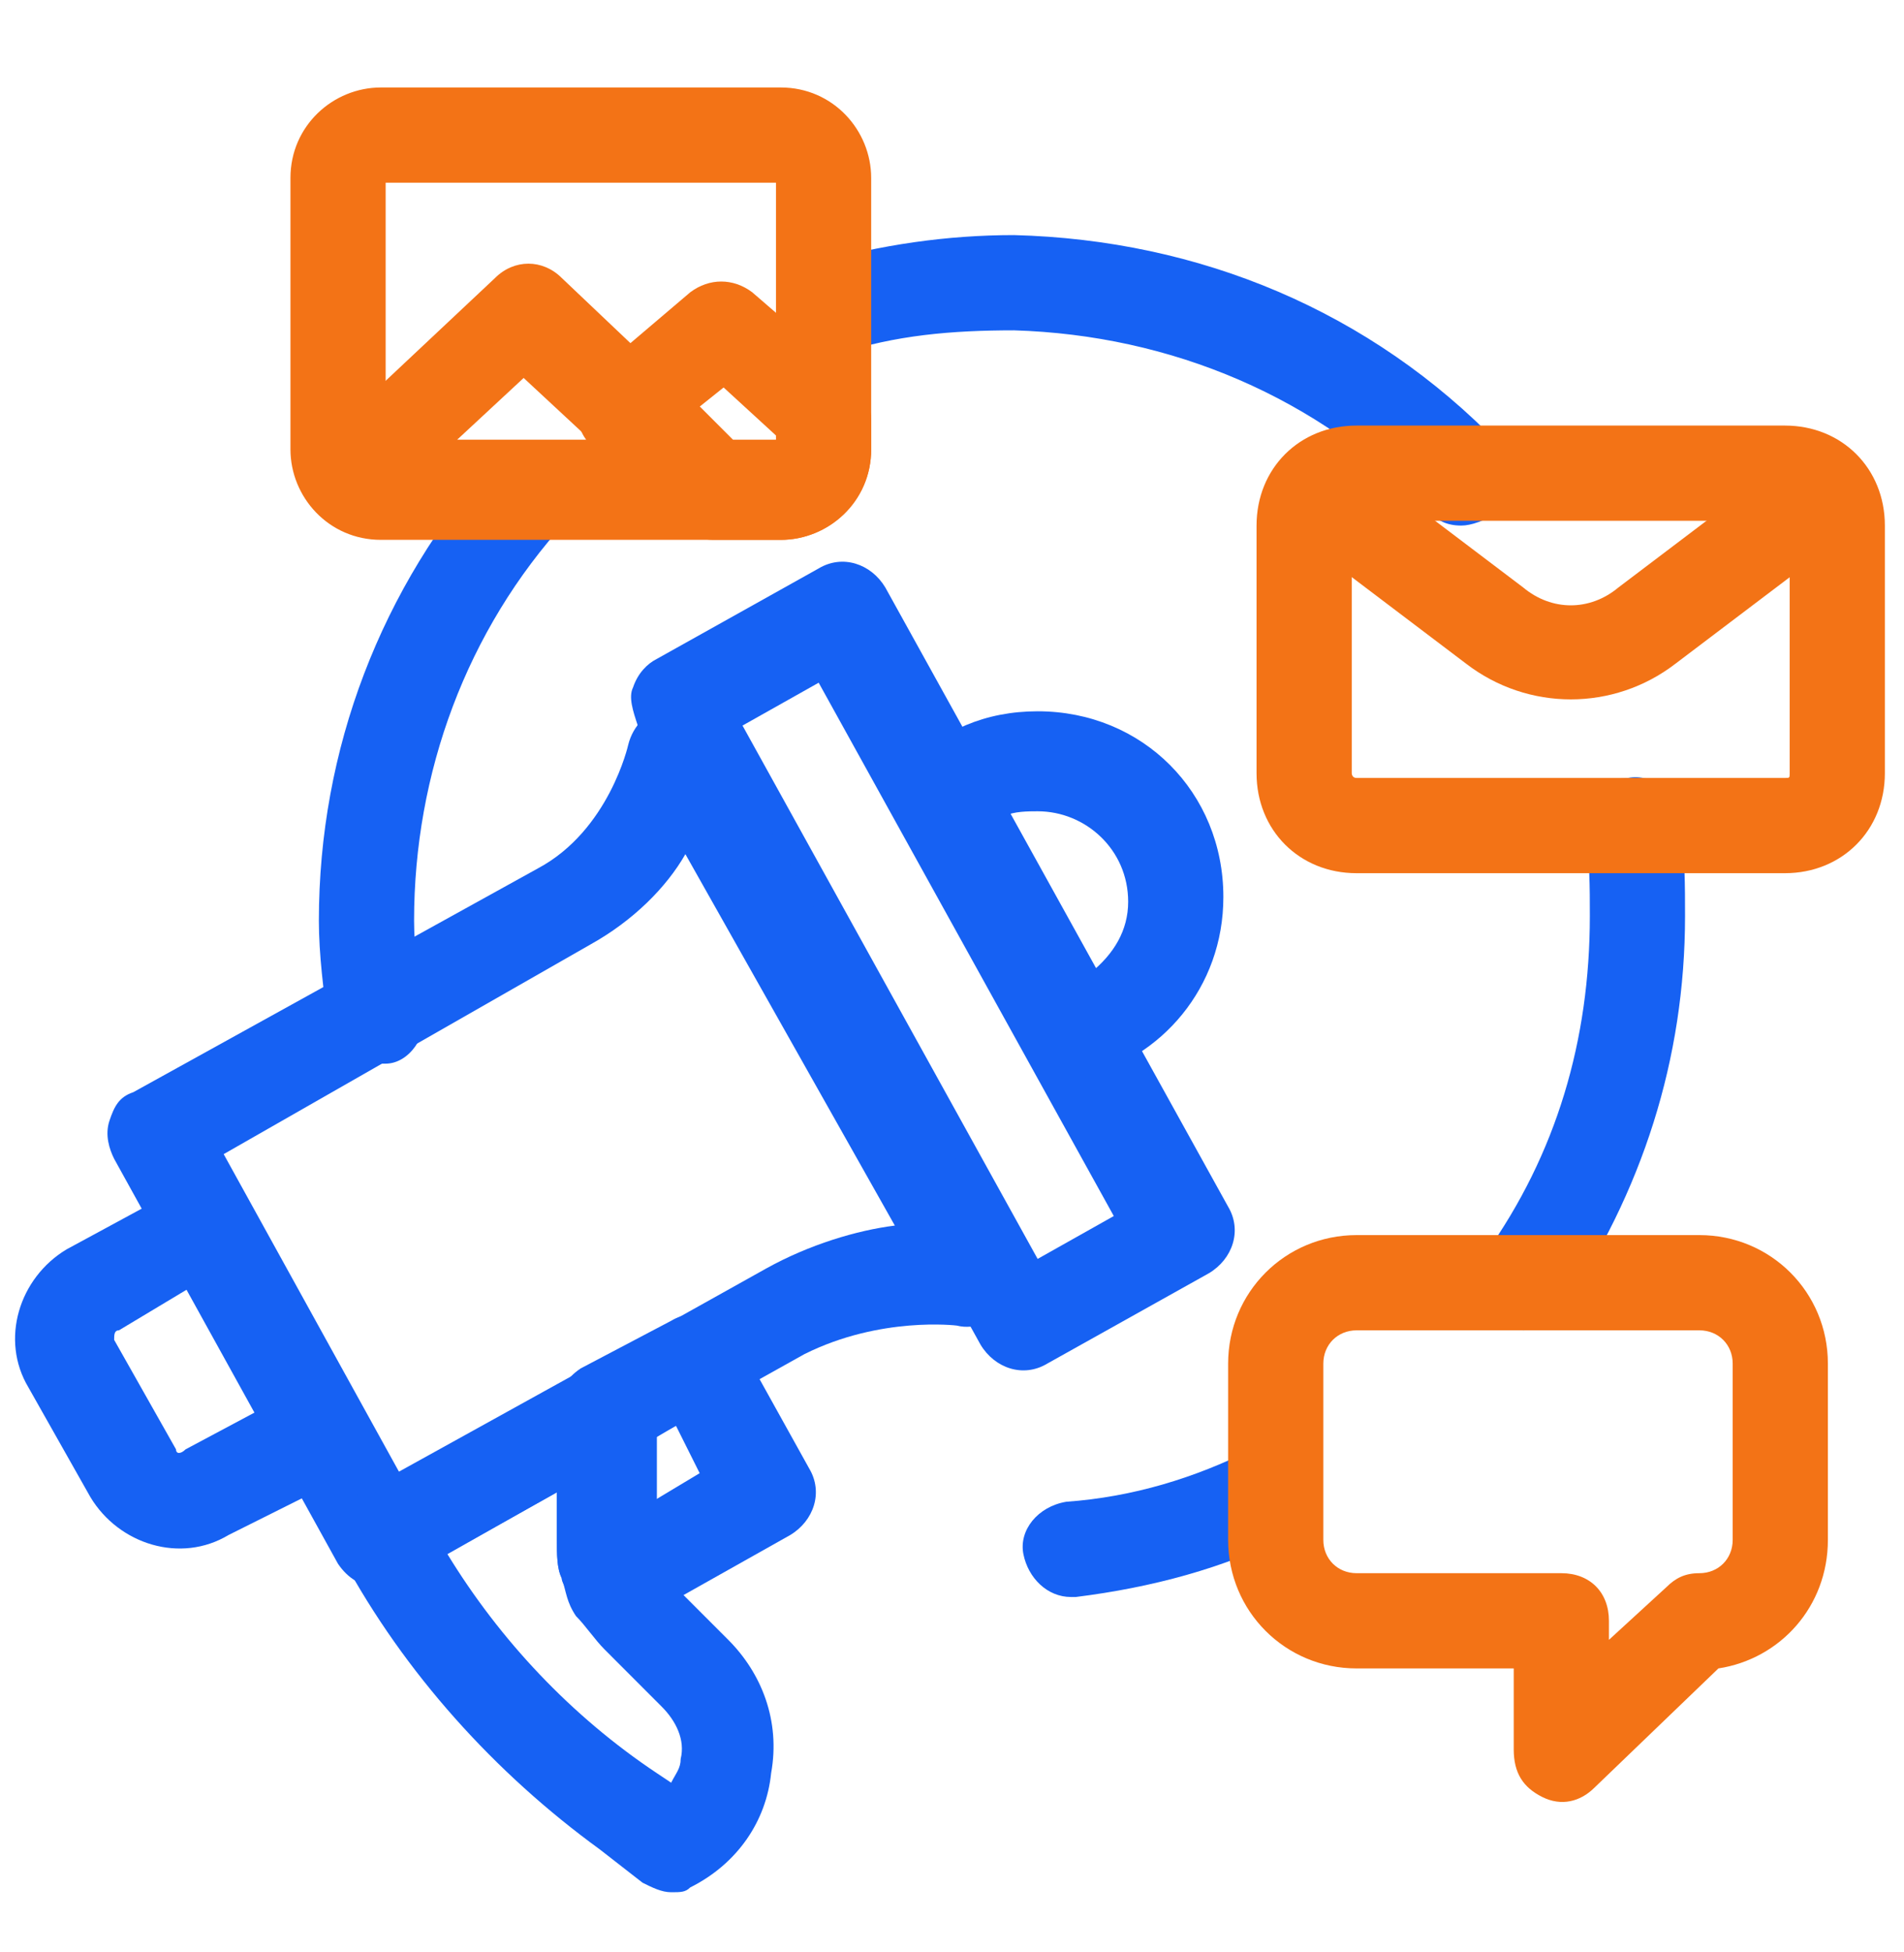
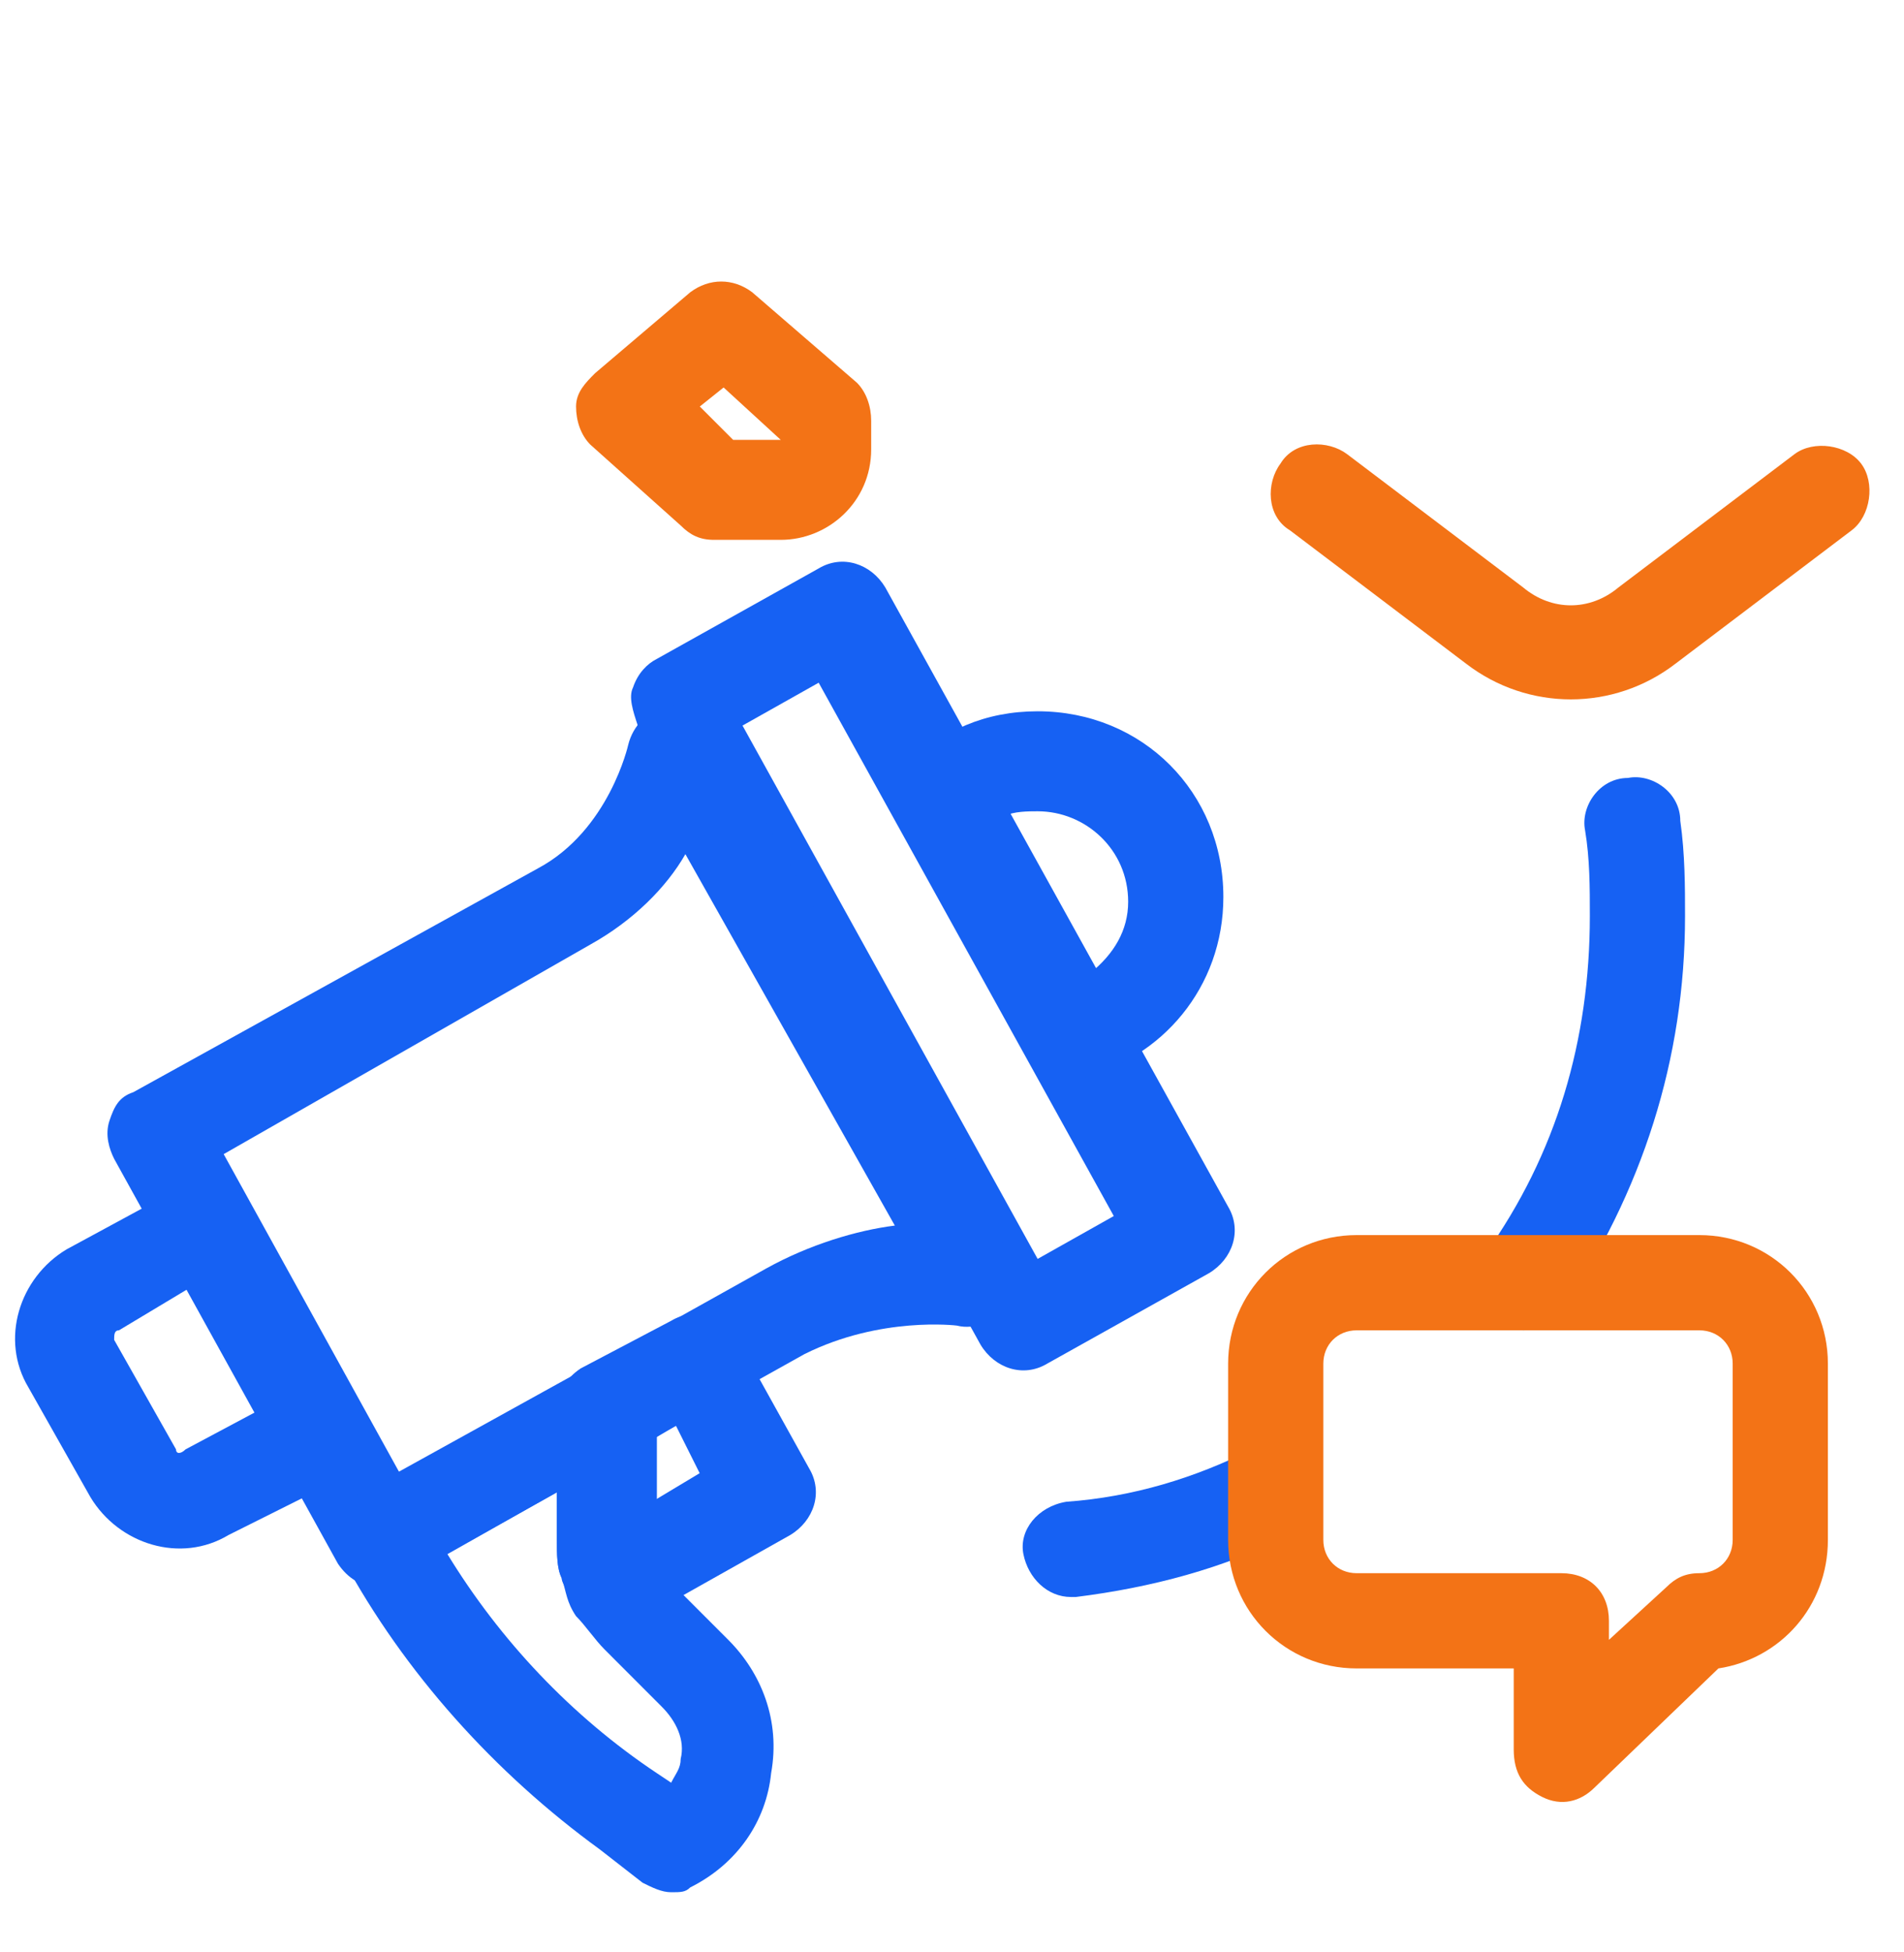
<svg xmlns="http://www.w3.org/2000/svg" width="40" height="41" viewBox="0 0 40 41" fill="none">
  <path fill-rule="evenodd" clip-rule="evenodd" d="M20.599 28.237C20.899 28.737 21.499 28.937 21.999 28.637L25.399 26.737C25.899 26.437 26.099 25.837 25.799 25.337L18.599 12.337C18.299 11.837 17.699 11.637 17.199 11.937L13.799 13.837C13.599 13.937 13.399 14.137 13.299 14.437C13.199 14.637 13.299 14.937 13.399 15.237L20.599 28.237ZM21.799 26.437L15.599 15.237L17.199 14.337L23.399 25.537L21.799 26.437Z" fill="#1661F3" />
  <path d="M12.899 34.137C12.799 34.137 12.699 34.137 12.499 34.037C12.199 33.937 11.999 33.737 11.899 33.437C11.899 33.337 11.799 33.237 11.799 33.137C11.699 32.937 11.699 32.637 11.699 32.337V29.637C11.699 29.237 11.899 28.937 12.199 28.737L14.099 27.737C14.599 27.437 15.199 27.637 15.499 28.137L16.999 30.837C17.299 31.337 17.099 31.937 16.599 32.237L13.399 34.037C13.199 34.137 12.999 34.137 12.899 34.137ZM13.699 30.237V31.537L14.699 30.937L14.199 29.937L13.699 30.237Z" fill="#1661F3" />
  <path fill-rule="evenodd" clip-rule="evenodd" d="M3.698 30.437L2.398 28.137C2.398 28.037 2.398 27.937 2.498 27.937L3.998 27.037L5.398 29.637L3.898 30.437C3.798 30.537 3.698 30.537 3.698 30.437ZM4.798 32.237C3.798 32.837 2.498 32.437 1.898 31.437L0.598 29.137C-0.002 28.137 0.398 26.837 1.398 26.237L3.798 24.937C4.298 24.637 4.898 24.837 5.198 25.337L7.598 29.637C7.698 29.837 7.798 30.137 7.698 30.437C7.598 30.637 7.498 30.937 7.198 31.037L4.798 32.237Z" fill="#1661F3" />
  <path d="M22.5 33.537C22 33.537 21.6 33.137 21.5 32.637C21.4 32.137 21.8 31.637 22.4 31.537C23.8 31.437 25.1 31.037 26.3 30.437C26.8 30.237 27.4 30.437 27.6 30.937C27.8 31.437 27.6 32.037 27.1 32.237C25.7 32.937 24.2 33.337 22.6 33.537H22.5Z" fill="#1661F3" />
  <path d="M32 27.937C31.8 27.937 31.6 27.837 31.4 27.737C30.9 27.437 30.8 26.837 31.2 26.337C32.7 24.237 33.4 21.837 33.4 19.237C33.4 18.637 33.4 18.037 33.3 17.437C33.2 16.937 33.6 16.337 34.2 16.337C34.7 16.237 35.3 16.637 35.3 17.237C35.4 17.937 35.4 18.637 35.4 19.237C35.4 22.237 34.5 25.037 32.8 27.537C32.6 27.837 32.3 27.937 32 27.937Z" fill="#1661F3" />
-   <path d="M30.701 11.037C30.401 11.037 30.201 10.937 30.002 10.737C27.701 8.337 24.602 7.037 21.302 6.937C20.002 6.937 18.802 7.037 17.602 7.437C17.102 7.637 16.502 7.337 16.401 6.737C16.201 6.237 16.502 5.637 17.102 5.537C18.502 5.137 19.901 4.937 21.302 4.937C25.201 5.037 28.802 6.537 31.502 9.337C31.901 9.737 31.901 10.337 31.502 10.737C31.201 10.937 30.901 11.037 30.701 11.037Z" fill="#1661F3" />
-   <path d="M7.899 22.337C7.399 22.337 6.999 22.037 6.899 21.537C6.799 20.837 6.699 20.037 6.699 19.337C6.699 15.737 7.999 12.337 10.399 9.637C10.799 9.237 11.399 9.237 11.799 9.537C12.199 9.937 12.199 10.537 11.899 10.937C9.799 13.237 8.699 16.237 8.699 19.337C8.699 19.937 8.799 20.637 8.899 21.237C8.999 21.737 8.599 22.337 8.099 22.337C7.999 22.337 7.899 22.337 7.899 22.337Z" fill="#1661F3" />
-   <path fill-rule="evenodd" clip-rule="evenodd" d="M26.398 16.237C26.398 17.437 27.298 18.337 28.498 18.337H37.498C38.698 18.337 39.598 17.437 39.598 16.237V11.037C39.598 9.837 38.698 8.937 37.498 8.937H28.498C27.298 8.937 26.398 9.837 26.398 11.037V16.237ZM28.498 16.337C28.398 16.337 28.398 16.237 28.398 16.237V11.037C28.398 10.937 28.398 10.937 28.498 10.937H37.498C37.598 10.937 37.598 10.937 37.598 11.037V16.237C37.598 16.337 37.598 16.337 37.498 16.337H28.498Z" fill="#F37316" />
  <path fill-rule="evenodd" clip-rule="evenodd" d="M34 12.337C33.4 12.837 32.6 12.837 32 12.337L28.3 9.537C27.9 9.237 27.2 9.237 26.9 9.737C26.6 10.137 26.6 10.837 27.1 11.137L30.8 13.937C32.1 14.937 33.9 14.937 35.2 13.937L38.9 11.137C39.3 10.837 39.4 10.137 39.1 9.737C38.8 9.337 38.1 9.237 37.7 9.537L34 12.337Z" fill="#F37316" />
  <path fill-rule="evenodd" clip-rule="evenodd" d="M32.401 37.737C32.801 37.937 33.201 37.837 33.501 37.537L36.101 35.037C37.401 34.837 38.401 33.737 38.401 32.337V28.637C38.401 27.137 37.201 25.937 35.701 25.937H28.501C27.001 25.937 25.801 27.137 25.801 28.637V32.337C25.801 33.837 27.001 35.037 28.501 35.037H31.801V36.737C31.801 37.237 32.001 37.537 32.401 37.737ZM33.801 34.437V34.037C33.801 33.437 33.401 33.037 32.801 33.037H28.501C28.101 33.037 27.801 32.737 27.801 32.337V28.637C27.801 28.237 28.101 27.937 28.501 27.937H35.701C36.101 27.937 36.401 28.237 36.401 28.637V32.337C36.401 32.737 36.101 33.037 35.701 33.037C35.401 33.037 35.201 33.137 35.001 33.337L33.801 34.437Z" fill="#F37316" />
-   <path fill-rule="evenodd" clip-rule="evenodd" d="M6.102 9.437C6.102 10.437 6.902 11.337 8.002 11.337H16.402C17.402 11.337 18.302 10.537 18.302 9.437V3.737C18.302 2.737 17.502 1.837 16.402 1.837H8.002C7.002 1.837 6.102 2.637 6.102 3.737V9.437ZM8.102 9.237V3.837H16.302V9.237H8.102Z" fill="#F37316" />
-   <path fill-rule="evenodd" clip-rule="evenodd" d="M7.101 8.937C6.201 9.737 6.801 11.237 8.001 11.237H15.001C15.401 11.237 15.801 11.037 15.901 10.637C16.101 10.237 16.001 9.837 15.701 9.537L11.801 5.837C11.401 5.437 10.801 5.437 10.401 5.837L7.101 8.937ZM9.601 9.237L11.001 7.937L12.401 9.237H9.601Z" fill="#F37316" />
  <path fill-rule="evenodd" clip-rule="evenodd" d="M14.302 11.037C14.502 11.237 14.702 11.337 15.002 11.337H16.402C17.402 11.337 18.302 10.537 18.302 9.437V8.837C18.302 8.537 18.202 8.237 18.002 8.037L15.802 6.137C15.402 5.837 14.902 5.837 14.502 6.137L12.502 7.837C12.302 8.037 12.102 8.237 12.102 8.537C12.102 8.837 12.202 9.137 12.402 9.337L14.302 11.037ZM15.402 9.237L14.702 8.537L15.202 8.137L16.402 9.237H15.402Z" fill="#F37316" />
  <path d="M7.999 33.337C7.599 33.337 7.299 33.137 7.099 32.837L2.399 24.337C2.299 24.137 2.199 23.837 2.299 23.537C2.399 23.237 2.499 23.037 2.799 22.937L11.299 18.237C12.799 17.437 13.199 15.637 13.199 15.637C13.299 15.237 13.599 14.937 13.999 14.837C14.399 14.737 14.799 14.937 14.999 15.337L21.199 26.337C21.399 26.637 21.399 27.037 21.099 27.437C20.899 27.737 20.499 27.937 20.099 27.837C20.099 27.837 18.499 27.637 16.899 28.437L8.299 33.237C8.399 33.237 8.199 33.337 7.999 33.337ZM4.699 24.237L8.399 30.937L16.099 26.637C16.999 26.137 17.999 25.837 18.799 25.737L14.399 17.937C13.999 18.637 13.299 19.337 12.399 19.837L4.699 24.237Z" fill="#1661F3" />
  <path d="M14.1 39.737C13.899 39.737 13.7 39.637 13.499 39.537L12.6 38.837C10.399 37.237 8.5 35.137 7.2 32.737C6.9 32.237 7.1 31.637 7.6 31.337L12.3 28.737C12.6 28.537 12.999 28.537 13.3 28.737C13.6 28.937 13.8 29.237 13.8 29.637V32.337C13.8 32.437 13.8 32.537 13.8 32.637C13.8 32.737 13.899 32.837 13.899 32.937C13.899 33.037 13.999 33.137 14.1 33.237L15.3 34.437C15.999 35.137 16.399 36.137 16.2 37.237C16.099 38.237 15.499 39.137 14.499 39.637C14.399 39.737 14.3 39.737 14.1 39.737ZM9.4 32.637C10.499 34.437 11.999 36.037 13.8 37.237L14.1 37.437C14.2 37.237 14.3 37.137 14.3 36.937C14.399 36.537 14.2 36.137 13.899 35.837L12.7 34.637C12.499 34.437 12.3 34.137 12.1 33.937C11.899 33.637 11.899 33.437 11.8 33.137C11.7 32.937 11.7 32.637 11.7 32.337V31.337L9.4 32.637Z" fill="#1661F3" />
  <path fill-rule="evenodd" clip-rule="evenodd" d="M21.601 22.137C21.801 22.537 22.301 22.737 22.701 22.637C24.401 22.237 25.701 20.737 25.701 18.837C25.701 16.637 24.001 14.937 21.801 14.937C20.701 14.937 19.801 15.337 19.101 16.037C18.801 16.337 18.701 16.837 18.901 17.237L21.601 22.137ZM22.901 20.437L21.101 17.137C21.301 17.037 21.601 17.037 21.801 17.037C22.801 17.037 23.701 17.837 23.701 18.937C23.701 19.537 23.401 20.037 22.901 20.437Z" fill="#1661F3" />
</svg>